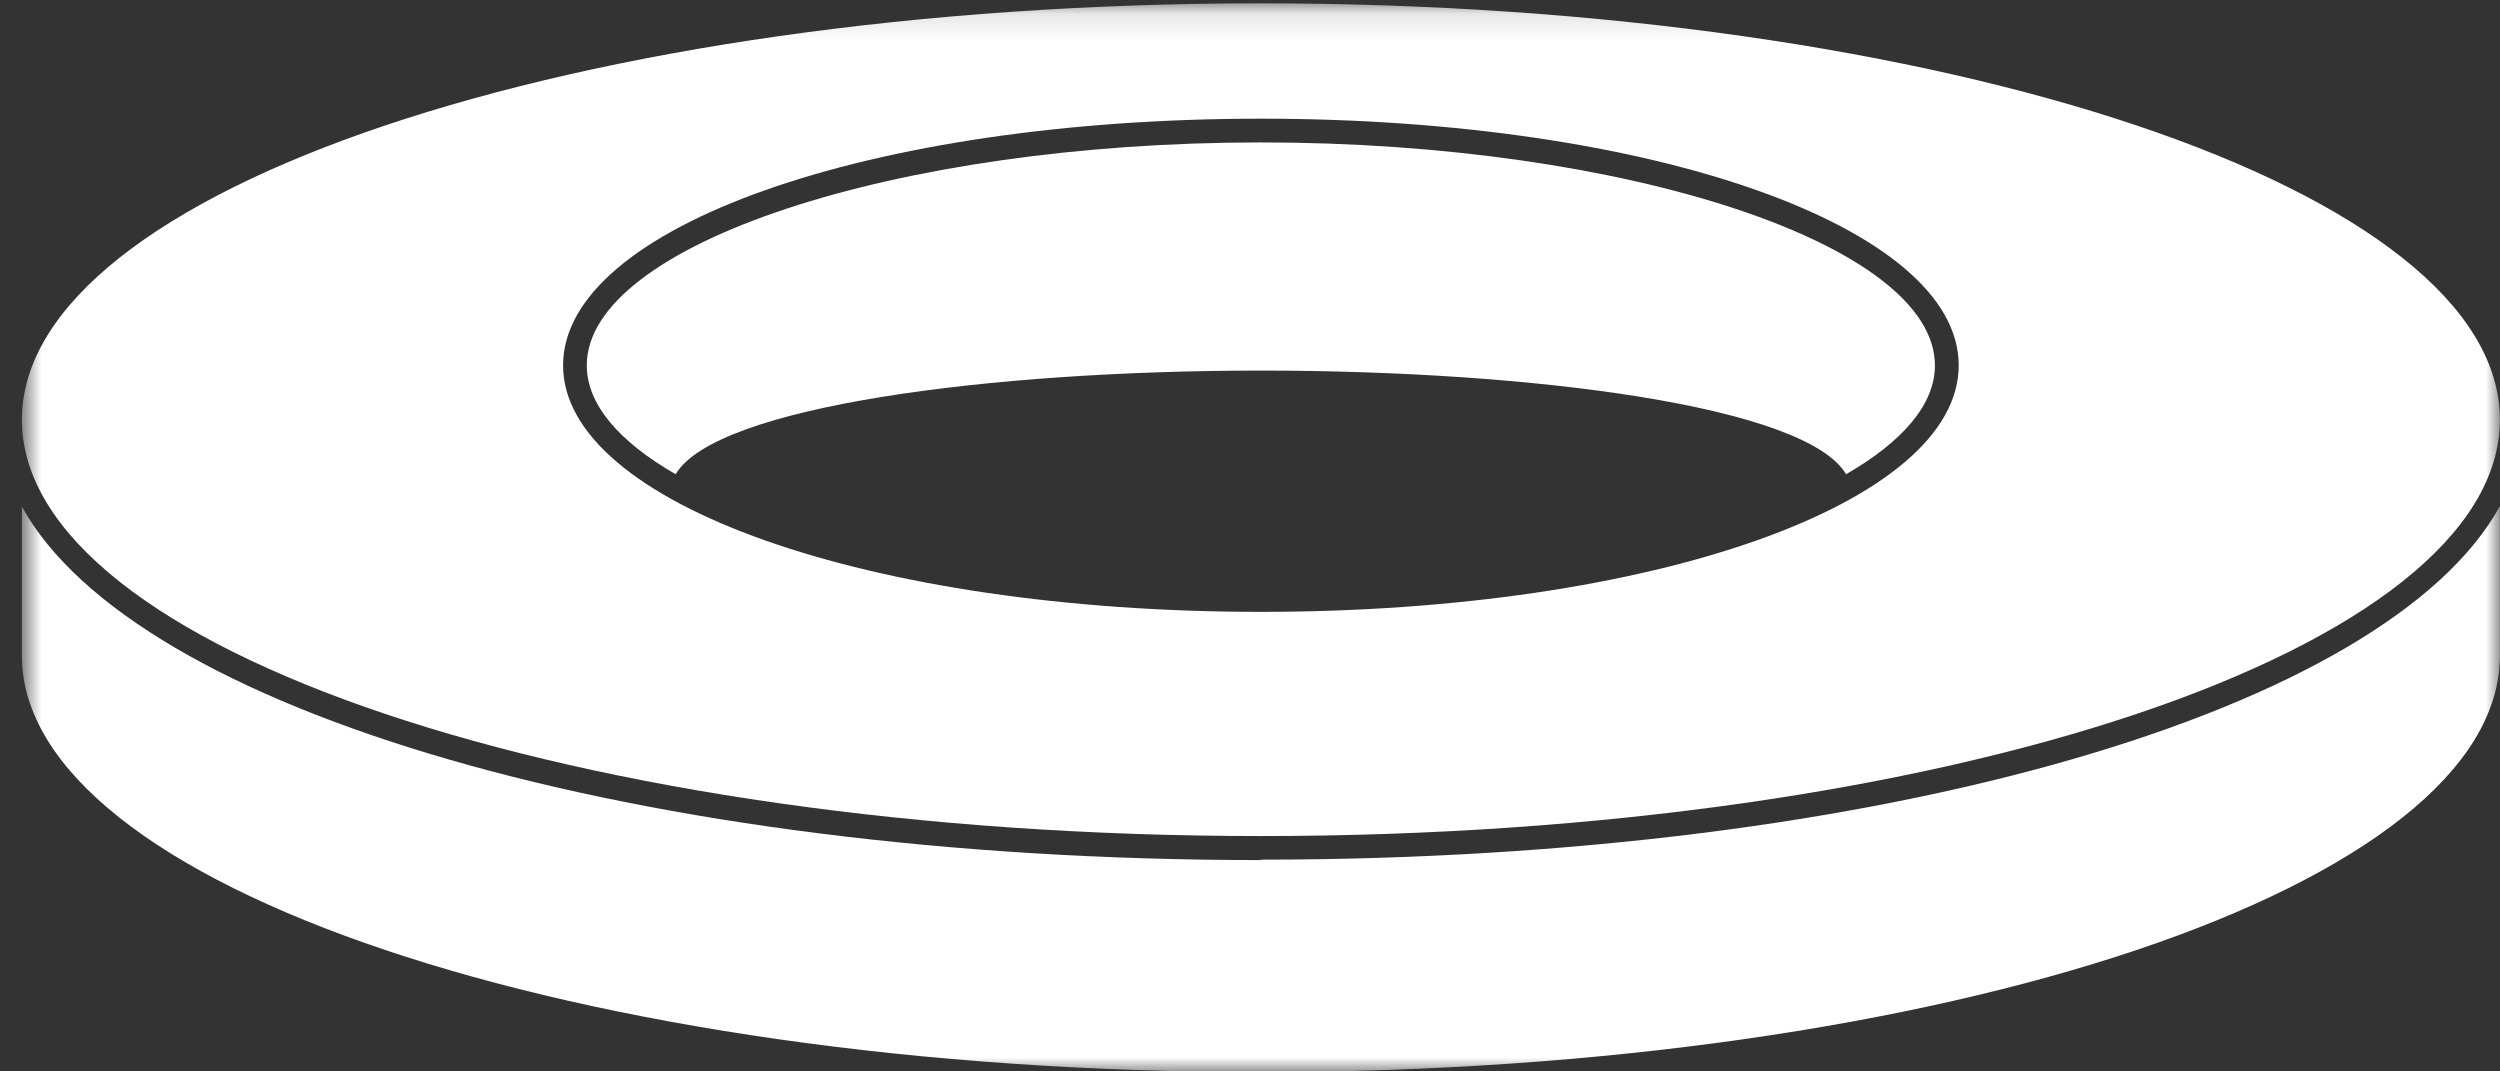
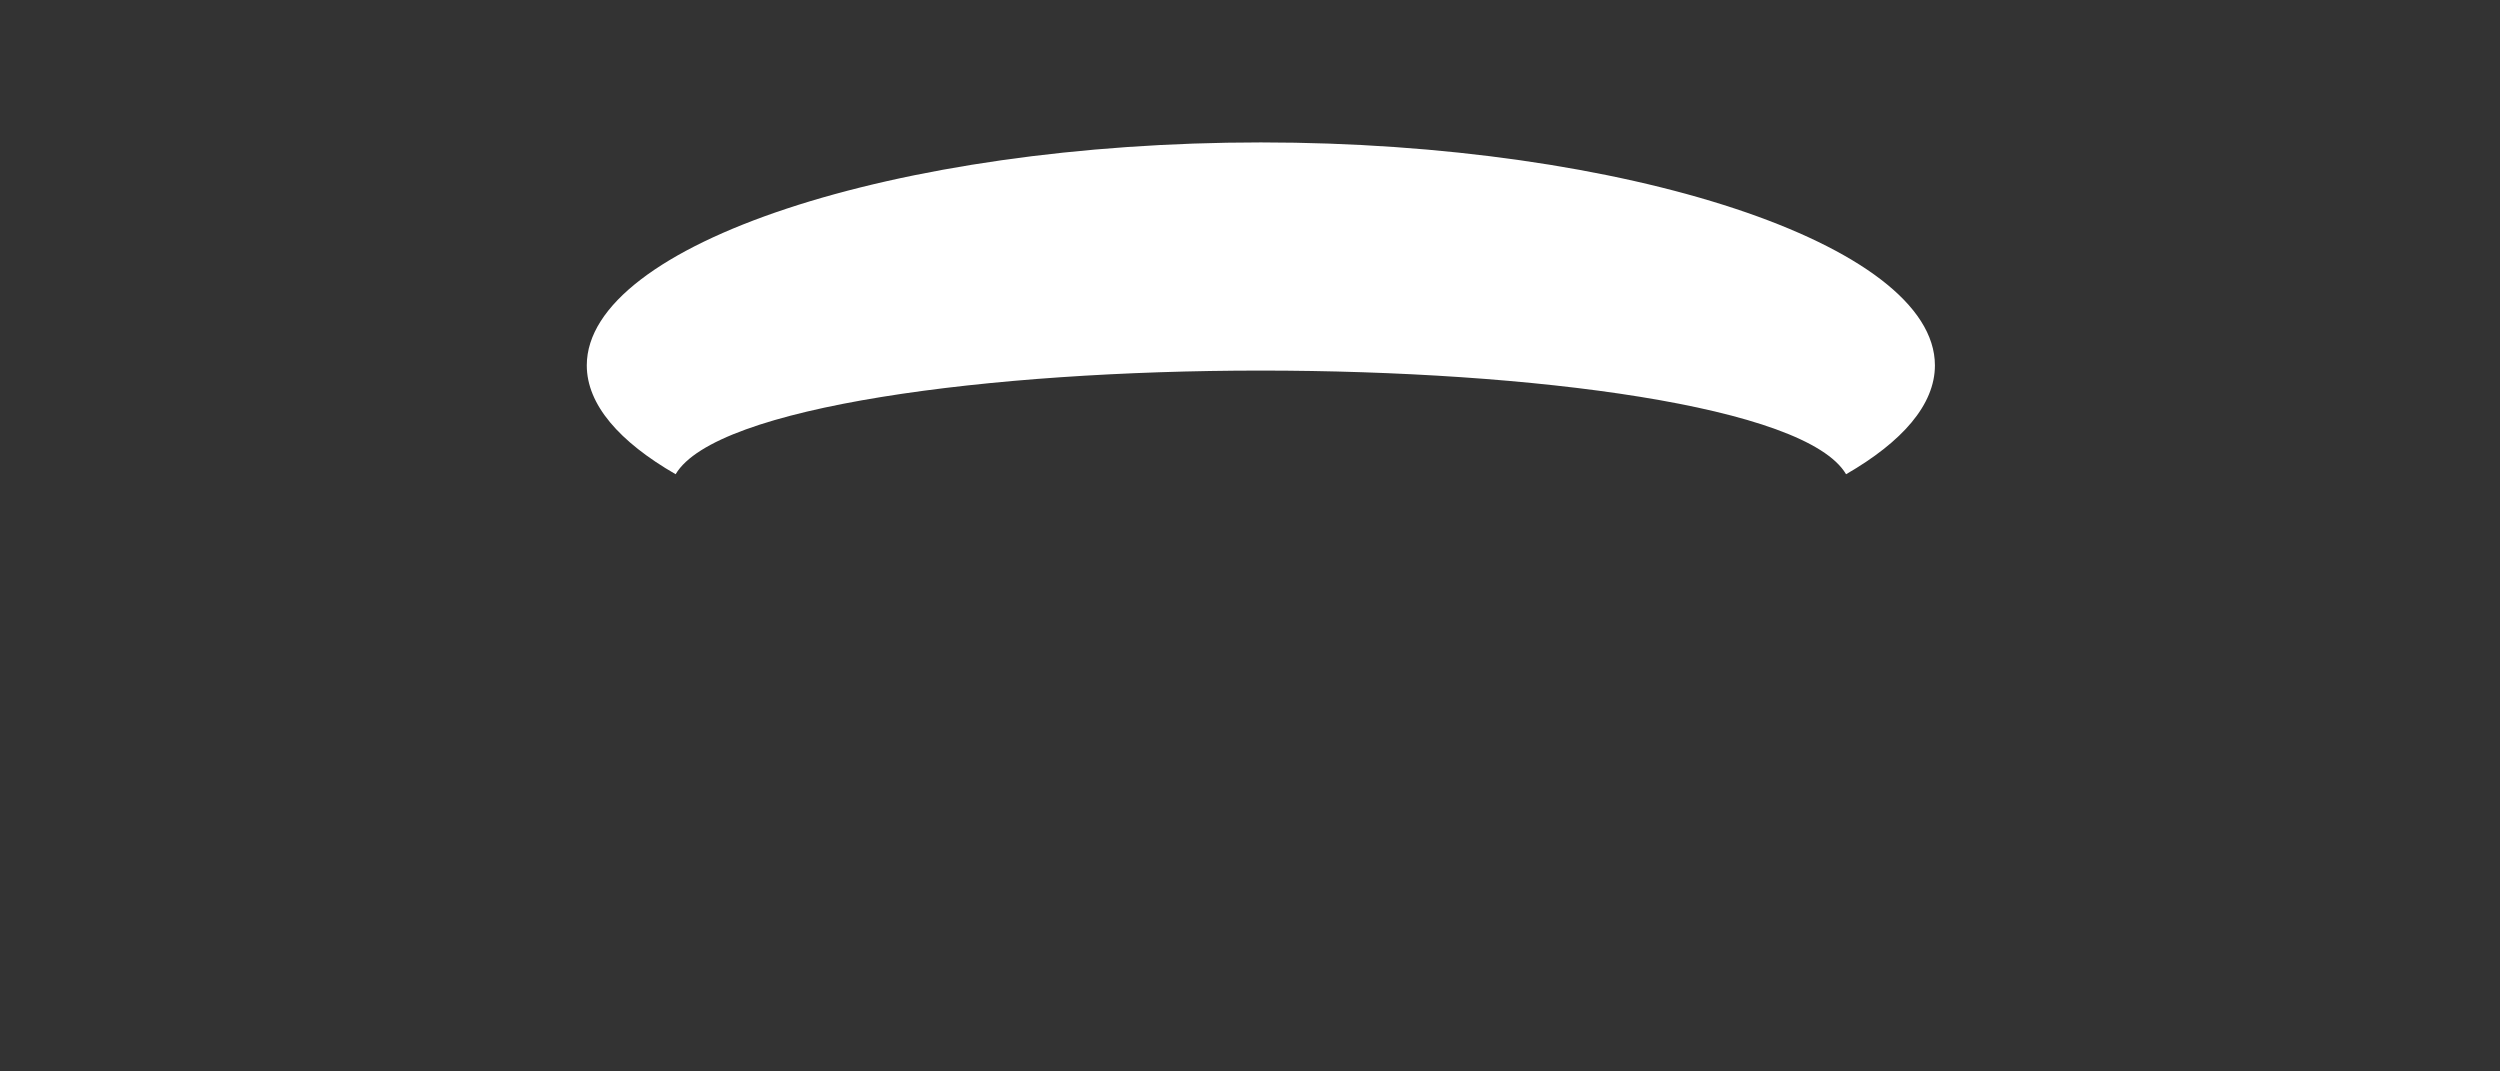
<svg xmlns="http://www.w3.org/2000/svg" width="91" height="39" viewBox="0 0 91 39" fill="none">
  <rect x="0" y="0" width="91" height="39" fill="#333333" stroke="none" />
  <mask id="mask0_1724_7346" style="mask-type:luminance" maskUnits="userSpaceOnUse" x="0" y="0" width="91" height="39">
    <path d="M90.996 0.121L0.797 0.121L0.797 39.001L90.996 39.001V0.121Z" fill="white" />
  </mask>
  <g mask="url(#mask0_1724_7346)">
-     <path d="M45.897 22.272C31.652 22.272 20.496 18.332 20.496 13.299C20.496 8.265 31.652 4.32 45.897 4.32C60.141 4.32 71.297 8.265 71.297 13.299C71.297 18.332 60.141 22.272 45.897 22.272ZM45.897 0.121C21.029 0.121 0.797 6.923 0.797 15.277C0.797 23.63 21.029 30.432 45.897 30.432C70.764 30.432 90.996 23.63 90.996 15.277C90.996 6.923 70.764 0.121 45.897 0.121Z" fill="white" />
    <path d="M45.898 5.184C32.597 5.184 21.359 8.902 21.359 13.3C21.359 14.729 22.545 16.081 24.593 17.262C26.048 14.793 36.024 13.489 45.892 13.489C55.761 13.489 65.737 14.777 67.197 17.262C69.245 16.081 70.431 14.729 70.431 13.3C70.431 8.902 59.194 5.184 45.892 5.184" fill="white" />
-     <path d="M45.897 31.307C23.228 31.307 4.888 25.863 0.797 18.442L0.797 23.869C0.797 32.223 21.029 39.025 45.897 39.025C70.764 39.025 90.996 32.223 90.996 23.869V18.426C86.905 25.847 68.565 31.291 45.897 31.291" fill="white" />
  </g>
</svg>